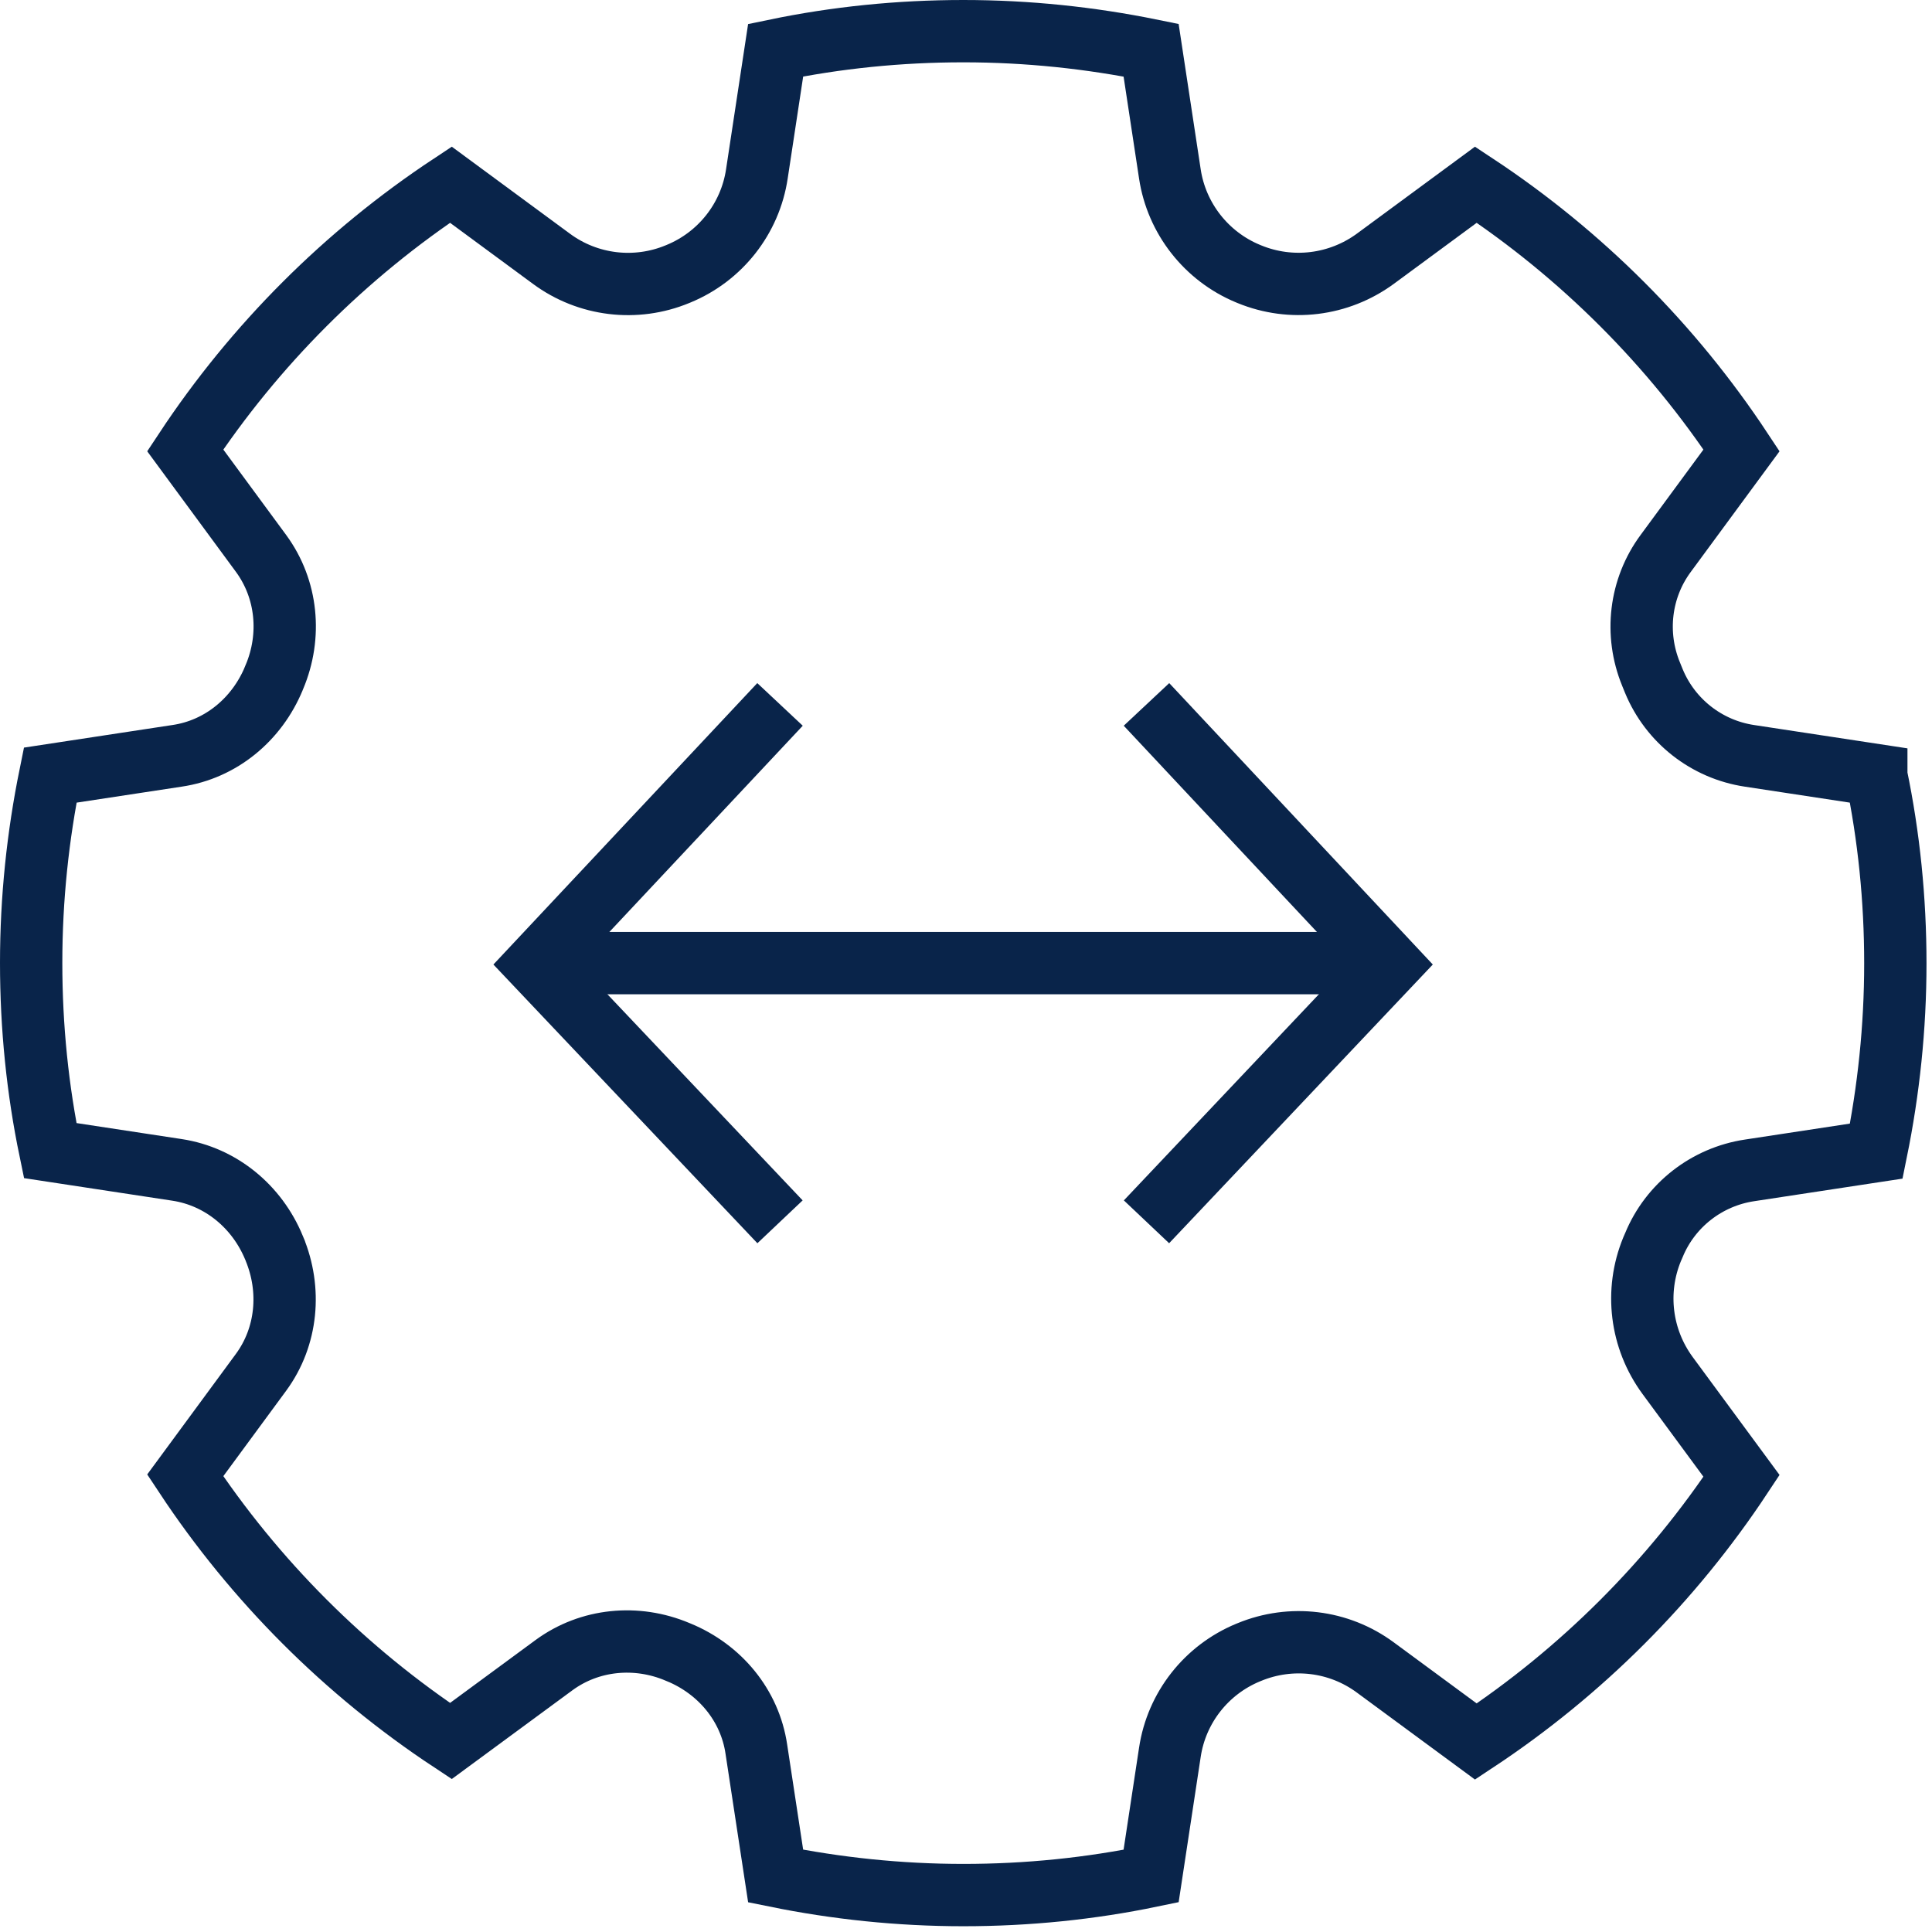
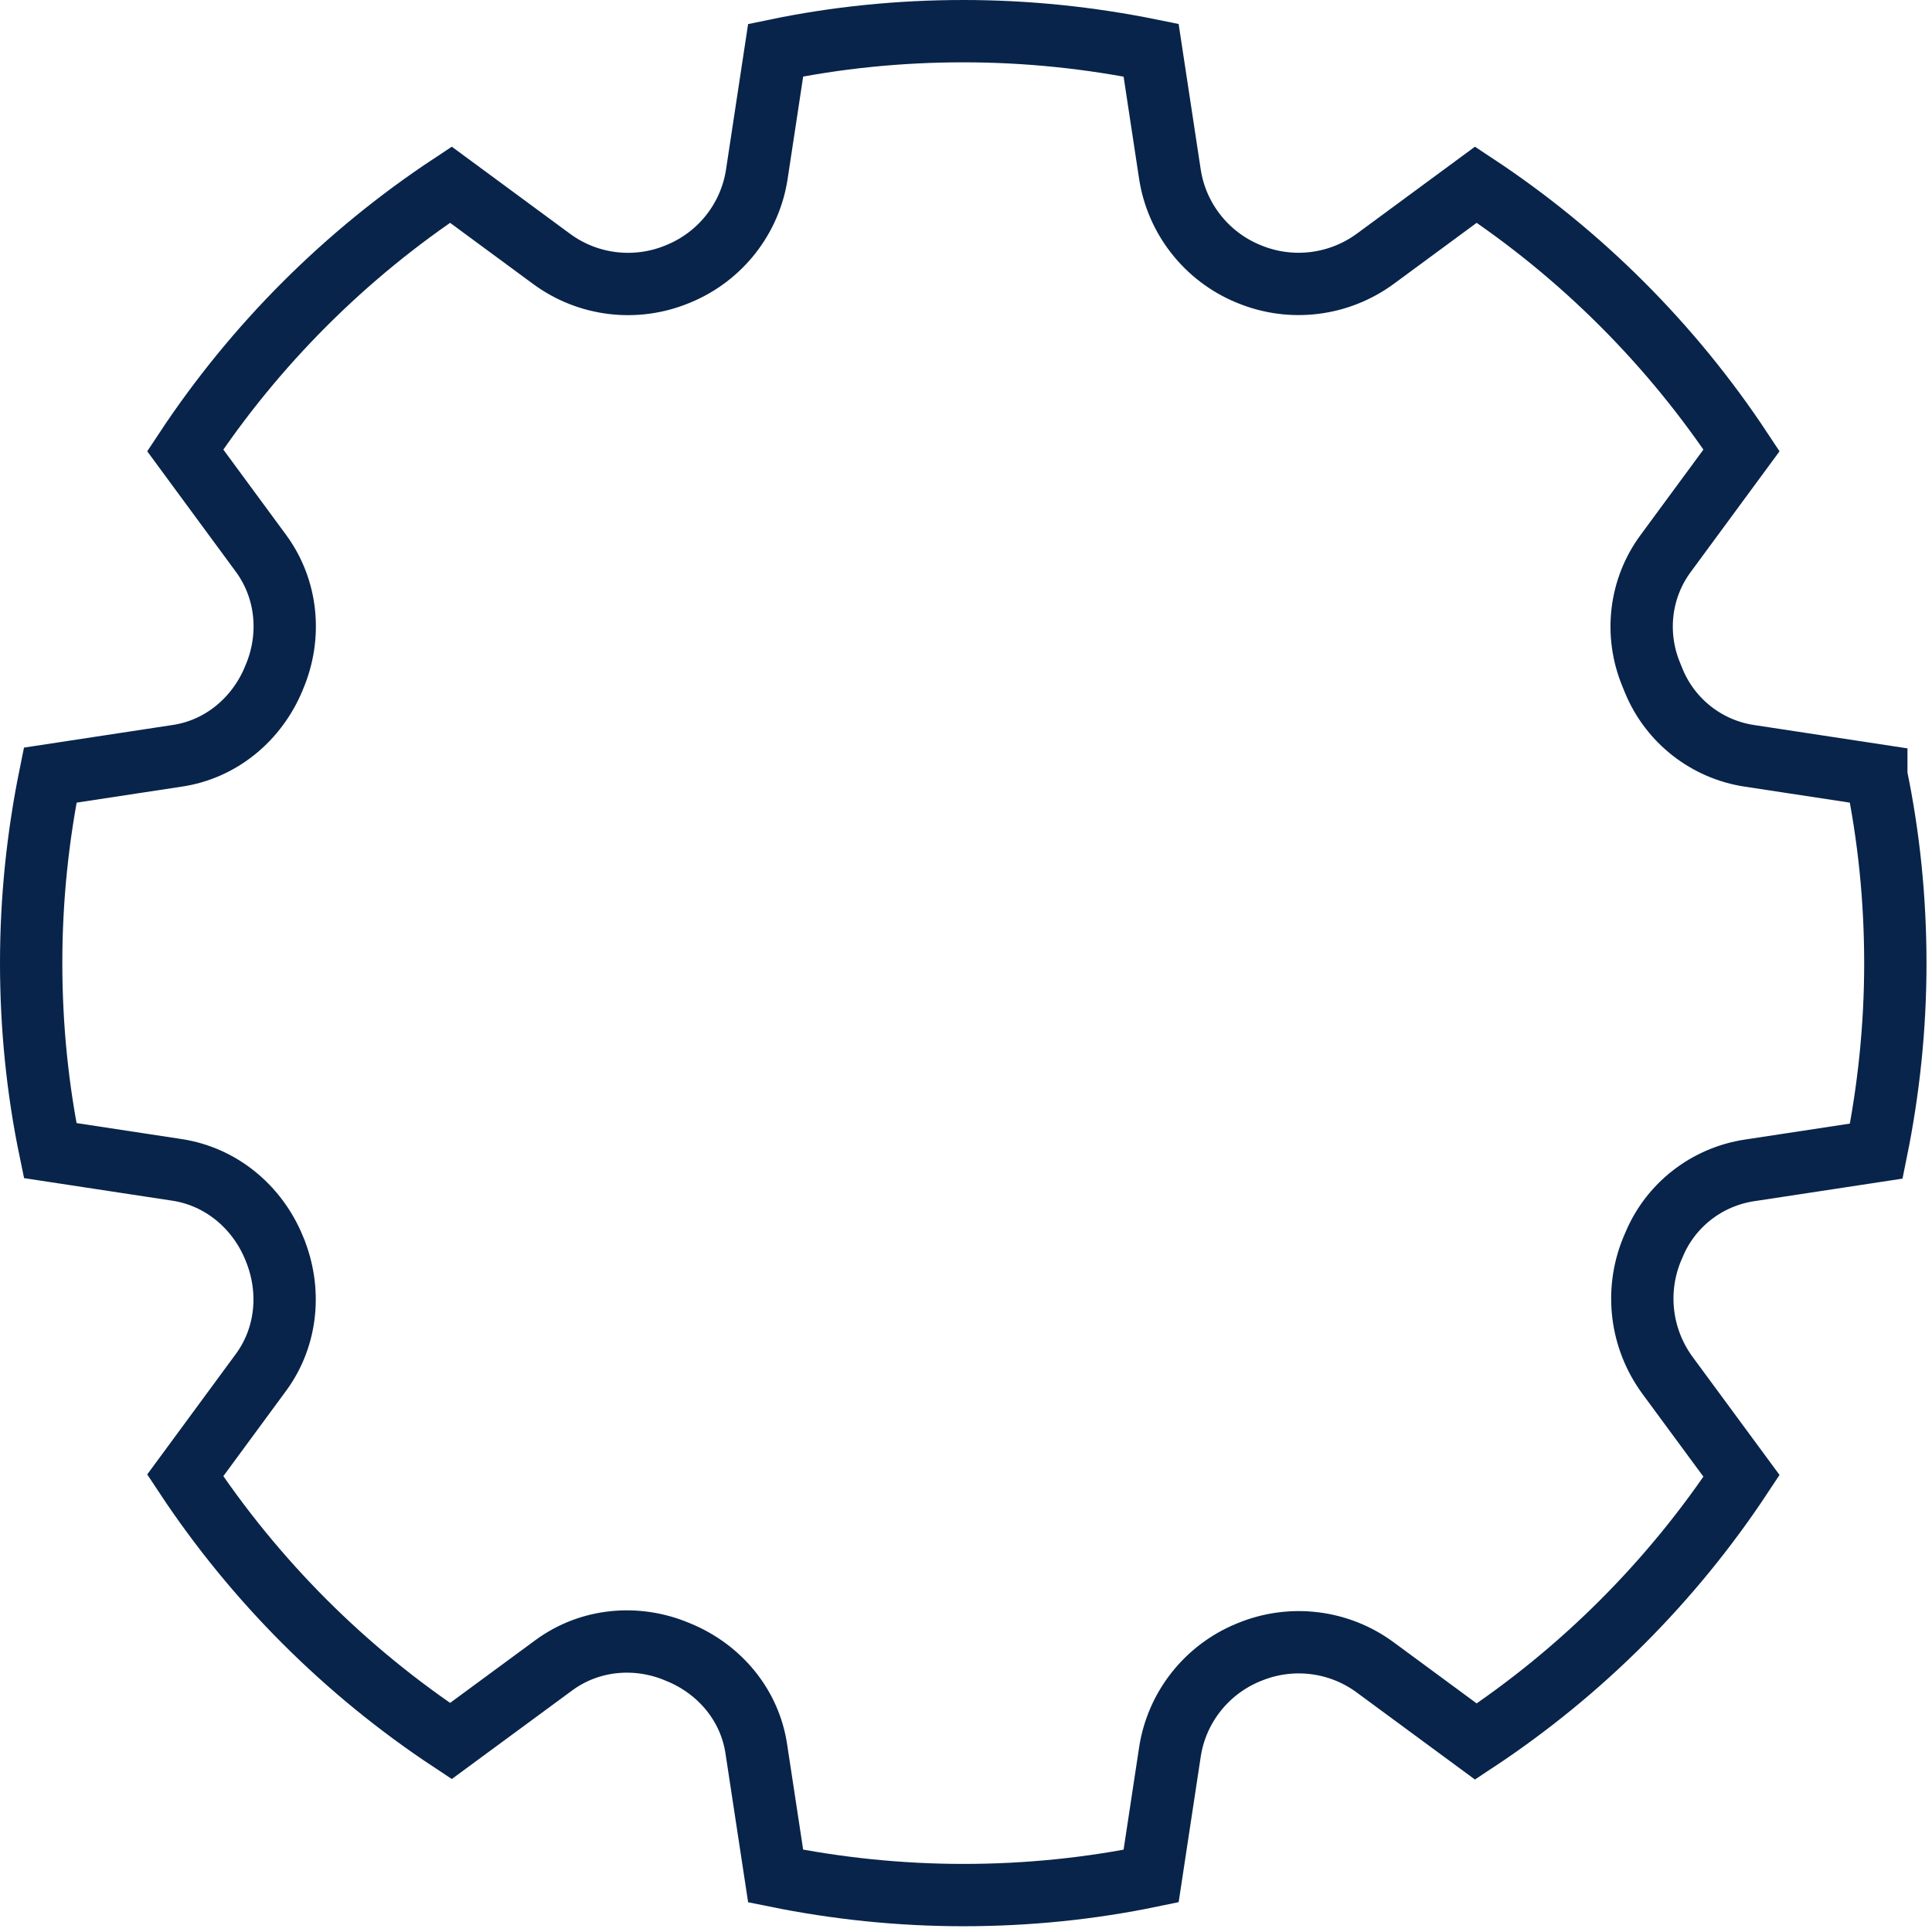
<svg xmlns="http://www.w3.org/2000/svg" width="124" height="124" viewBox="0 0 124 124" fill="none">
  <path d="M120.425 49.75L112.288 48.512C109.532 48.099 107.205 46.267 106.148 43.709L105.967 43.263C104.91 40.688 105.257 37.75 106.907 35.522L111.776 28.904C107.304 22.136 101.494 16.327 94.727 11.854L88.273 16.607C85.929 18.324 82.876 18.703 80.185 17.598L80.103 17.564C77.429 16.459 75.514 14.016 75.085 11.16L73.88 3.221C69.985 2.429 65.958 2 61.832 2C57.705 2 53.678 2.413 49.783 3.221L48.578 11.16C48.149 14.032 46.234 16.459 43.56 17.564L43.478 17.598C40.804 18.703 37.734 18.34 35.39 16.607L28.937 11.854C22.169 16.327 16.36 22.136 11.887 28.904L16.756 35.522C18.439 37.816 18.72 40.82 17.614 43.445C17.614 43.478 17.598 43.494 17.581 43.527C16.492 46.168 14.181 48.099 11.358 48.512L3.221 49.75C2.429 53.645 2 57.672 2 61.799C2 65.925 2.413 69.952 3.221 73.847L11.358 75.085C14.181 75.514 16.492 77.445 17.581 80.07C17.581 80.103 17.598 80.119 17.614 80.152C18.703 82.777 18.439 85.781 16.756 88.075L11.887 94.694C16.36 101.461 22.169 107.271 28.937 111.743L35.555 106.874C37.849 105.191 40.853 104.91 43.478 106.016C43.511 106.016 43.527 106.033 43.56 106.049C46.201 107.139 48.132 109.449 48.545 112.272L49.783 120.409C53.678 121.201 57.705 121.63 61.832 121.63C65.958 121.63 69.985 121.217 73.88 120.409L75.085 112.47C75.514 109.598 77.429 107.172 80.103 106.066L80.185 106.033C82.859 104.927 85.929 105.29 88.273 107.023L94.727 111.776C101.494 107.304 107.304 101.494 111.776 94.727L107.023 88.273C105.306 85.929 104.927 82.876 106.033 80.185L106.148 79.921C107.205 77.347 109.548 75.531 112.288 75.118L120.425 73.88C121.217 69.985 121.647 65.958 121.647 61.832C121.647 57.705 121.234 53.678 120.425 49.783V49.75Z" stroke="#09244A" stroke-width="4" stroke-miterlimit="10" />
-   <path d="M36.612 61.815H86.854" stroke="#09244A" stroke-width="4" stroke-miterlimit="10" />
-   <path d="M50.063 78.419L34.416 61.898L50.063 45.211" stroke="#09244A" stroke-width="4" stroke-miterlimit="10" />
-   <path d="M73.584 78.419L89.214 61.898L73.584 45.211" stroke="#09244A" stroke-width="4" stroke-miterlimit="10" />
</svg>